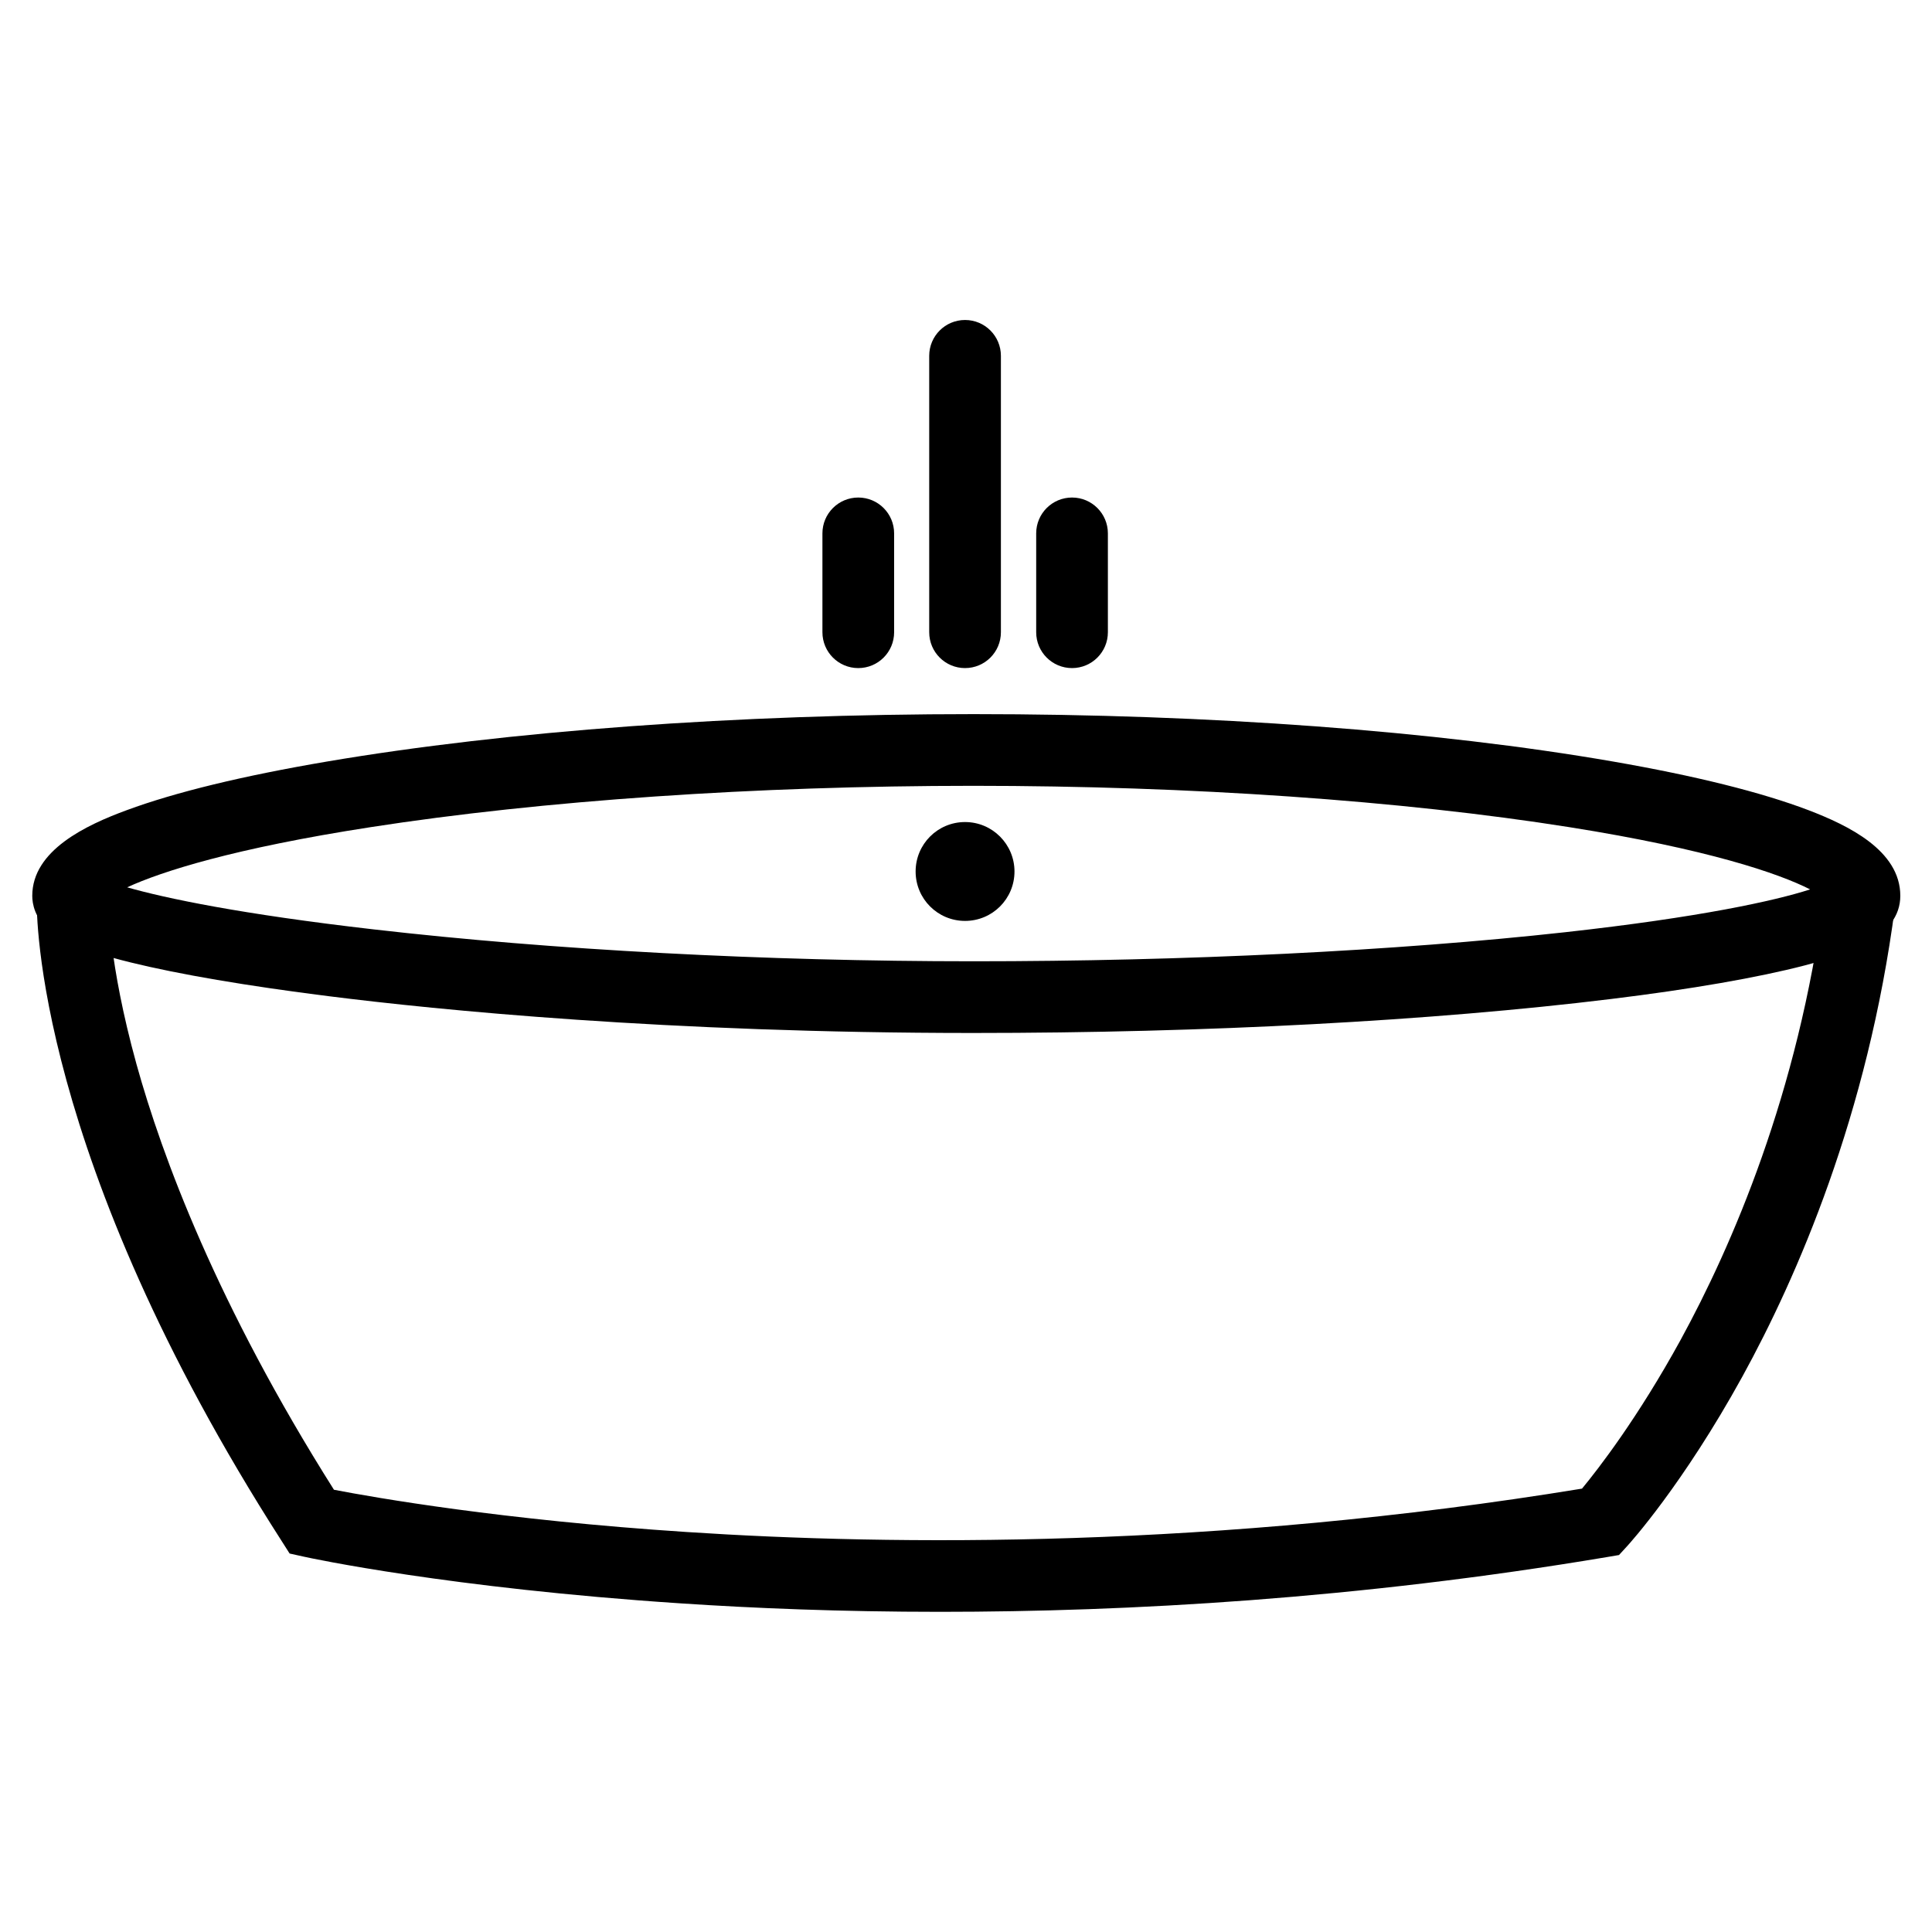
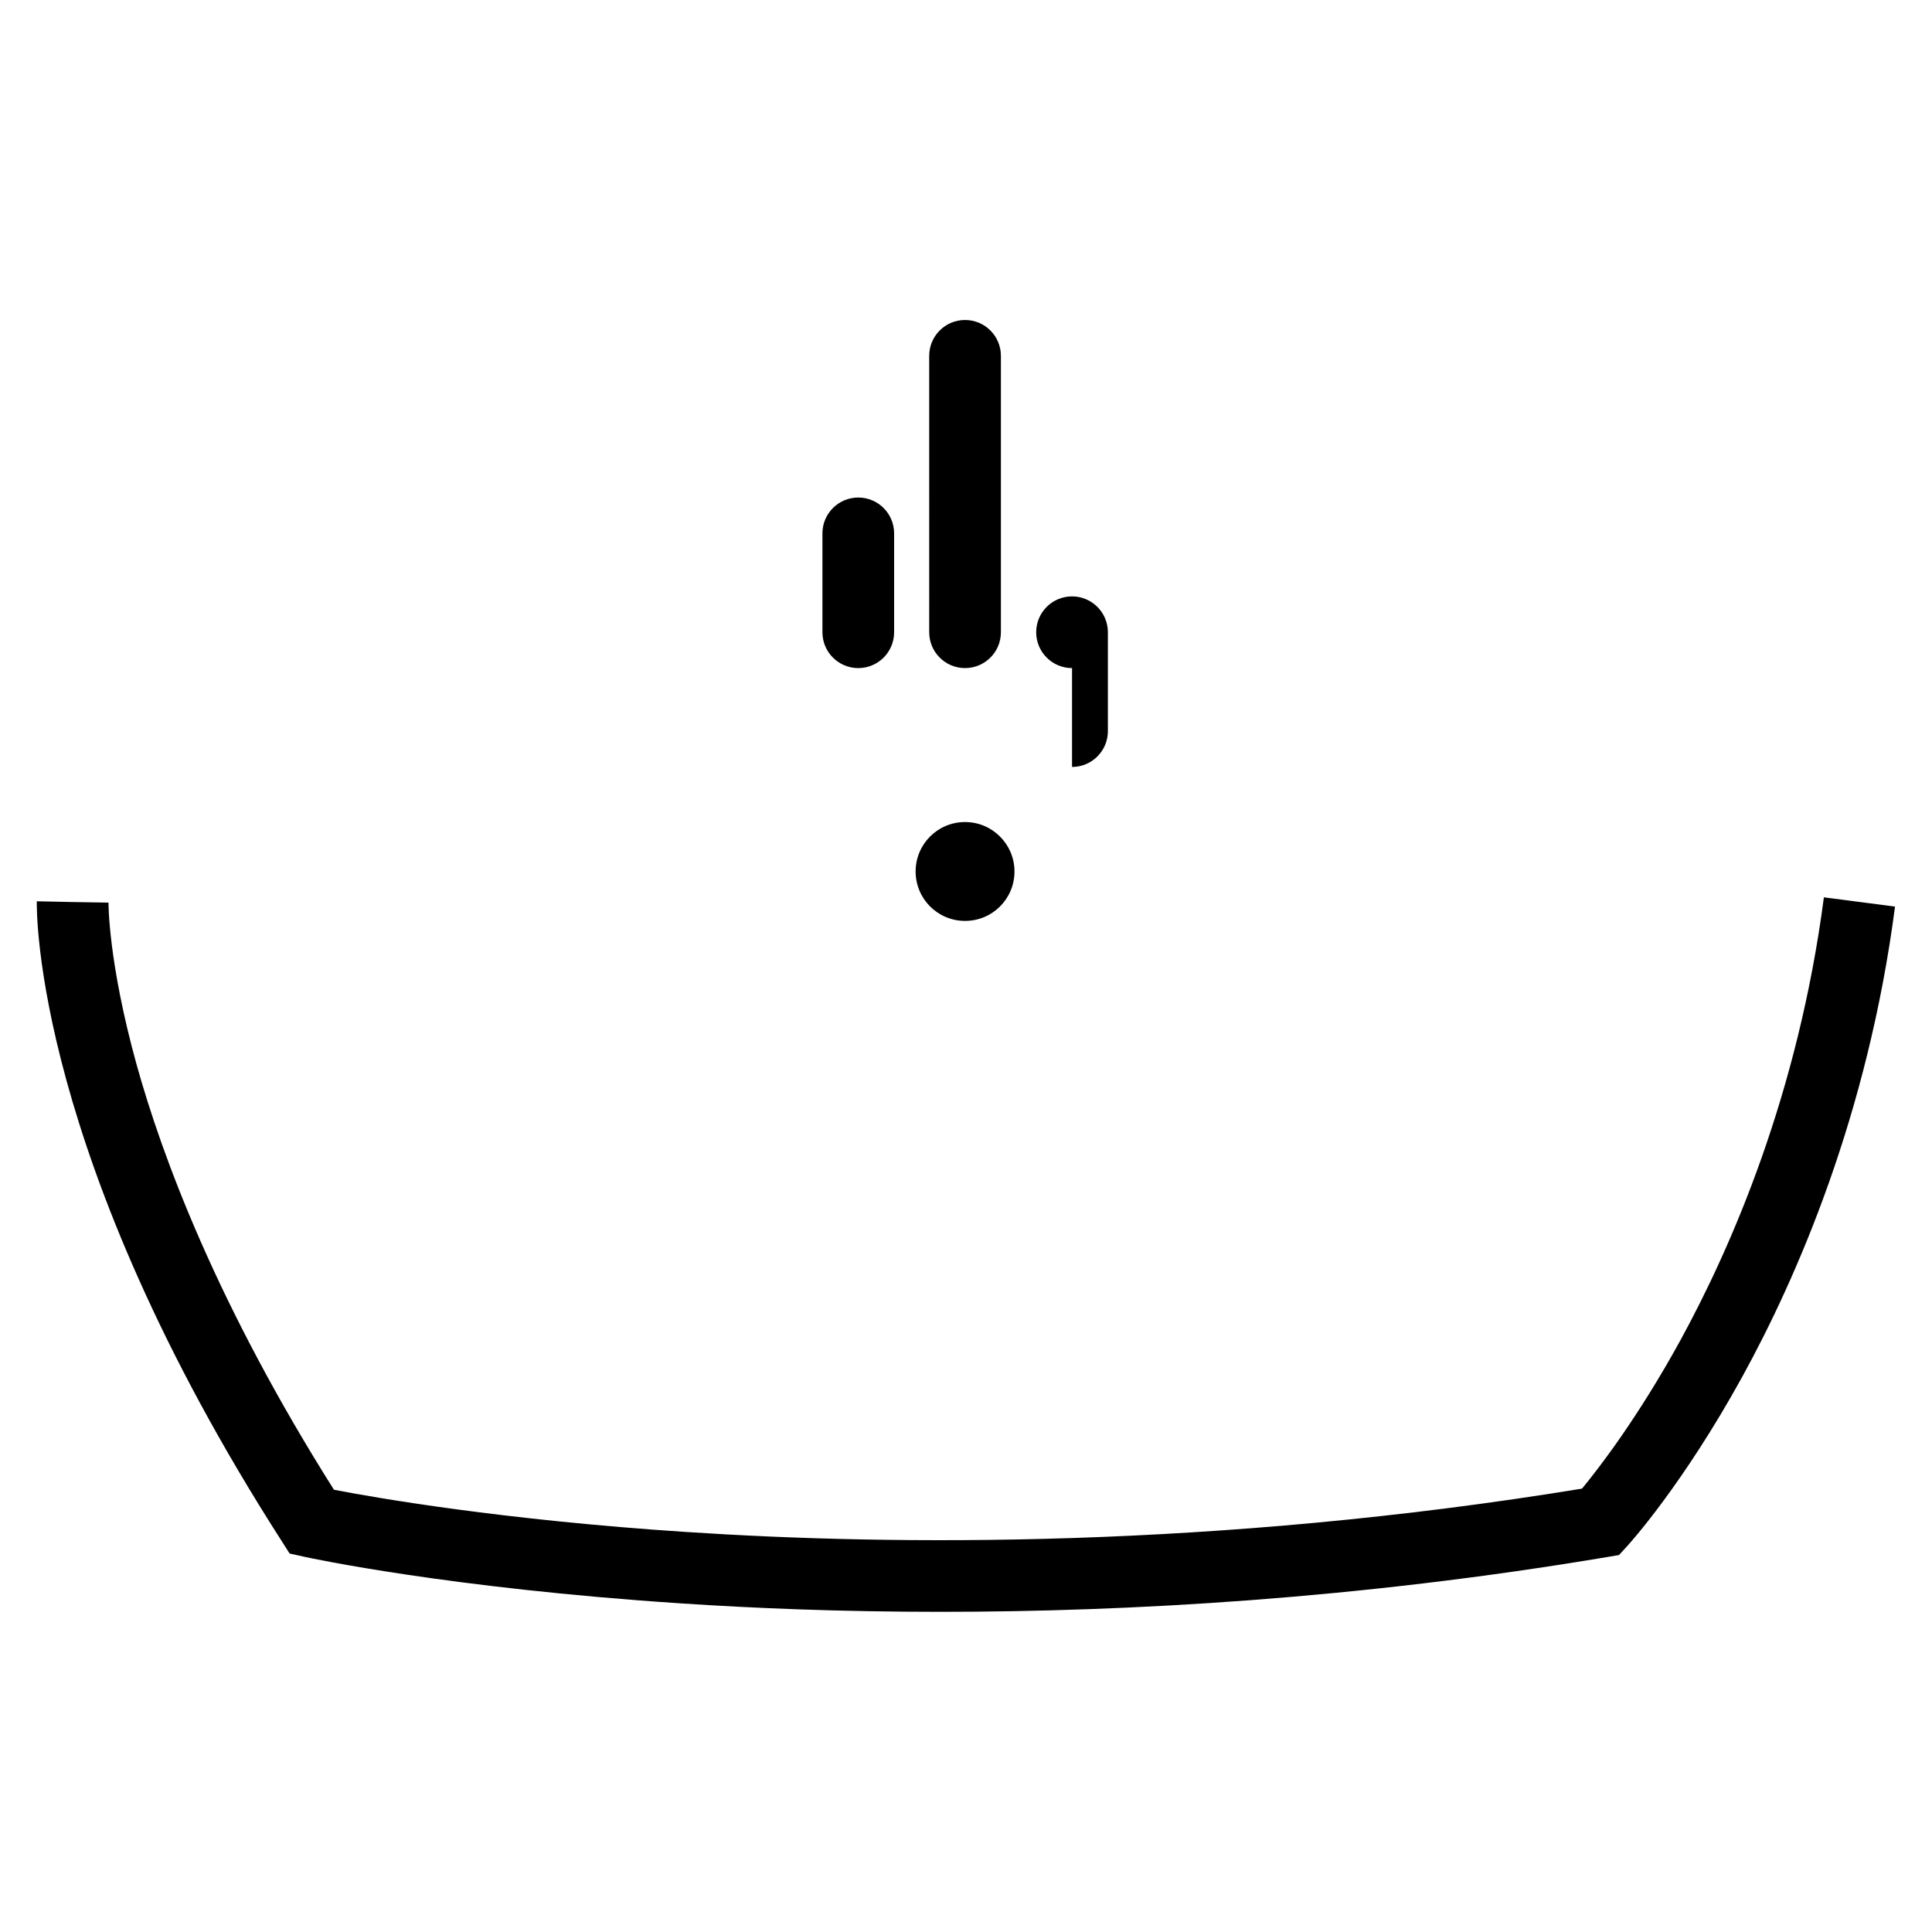
<svg xmlns="http://www.w3.org/2000/svg" viewBox="0 0 1024 1024">
  <path d="M537.7 461.9c0 14.5-11.7 26.2-26.2 26.2s-26.2-11.7-26.2-26.2 11.7-26.2 26.2-26.2 26.2 11.8 26.2 26.2z" />
-   <path d="M515.9 547.5c-162.5 0-283.9-12.2-341.7-19.5-43-5.4-79.4-11.6-105-17.9-13.4-3.3-23.6-6.5-31.1-9.9-4.8-2.1-8.6-4.4-11.6-6.8-8.2-6.7-9.4-14.5-9.4-18.6 0-24.1 28.6-37.5 50.1-45.4 25.7-9.5 61.5-18.2 106.3-25.8 95.5-16.2 217.2-25.1 342.6-25.1 125 0 245.3 8.9 338.7 25.1 43.8 7.6 78.7 16.3 103.7 25.8 20.9 8 48.7 21.3 48.7 45.4 0 10.7-6.7 19.5-19.9 26.2-7.4 3.7-17.5 7.2-30.8 10.7-24.6 6.4-60.1 12.6-102.7 17.8-94.7 11.6-214.6 18-337.9 18zM67.4 470.3c20.3 5.8 60.2 14.2 130.7 22.3 94.6 10.9 207.5 16.9 317.8 16.9 112.4 0 223.8-5.5 313.6-15.4 71.3-7.9 111-16.6 129.9-22.7-16.5-8.4-53.9-21.3-127.7-33-88.9-14.1-201.1-21.9-315.8-21.9-115.1 0-228.5 7.8-319.4 21.9-72.5 11.2-110.9 23.5-129.1 31.9z" />
-   <path d="M498.3 854.3c-52.5 0-98.9-1.9-137.8-4.5-122.4-8.1-196.2-24-199.3-24.7l-7.7-1.7-4.2-6.6C18.3 612.6 19.4 483.1 19.5 477.7l38 .8-19-.4 19 .3c0 .3-.2 31.2 14.8 85.5C85.9 613 115.1 691.6 177 789.6c21.8 4.2 89.1 16 187 22.4 109.2 7.2 279.7 8.9 474.5-23 8.6-10.4 29.6-37.5 52.3-78.9 27.1-49.6 62.3-130.5 75.9-234.5l37.7 4.9C990 591 952.4 677 923.5 729.6c-31.6 57.4-59.8 88.5-61 89.8l-4.4 4.8-6.5 1.1c-132.2 22.2-253.6 29-353.3 29zm13.2-500.2c-10.5 0-19-8.5-19-19V188.6c0-10.5 8.5-19 19-19s19 8.5 19 19v146.5c0 10.5-8.5 19-19 19zm56.7 0c-10.5 0-19-8.5-19-19v-52.4c0-10.5 8.5-19 19-19s19 8.5 19 19v52.4c0 10.5-8.5 19-19 19zm-113.3 0c-10.5 0-19-8.5-19-19v-52.4c0-10.5 8.5-19 19-19s19 8.5 19 19v52.4c0 10.5-8.5 19-19 19z" />
+   <path d="M498.3 854.3c-52.5 0-98.9-1.9-137.8-4.5-122.4-8.1-196.2-24-199.3-24.7l-7.7-1.7-4.2-6.6C18.3 612.6 19.4 483.1 19.5 477.7l38 .8-19-.4 19 .3c0 .3-.2 31.2 14.8 85.5C85.9 613 115.1 691.6 177 789.6c21.8 4.2 89.1 16 187 22.4 109.2 7.2 279.7 8.9 474.5-23 8.6-10.4 29.6-37.5 52.3-78.9 27.1-49.6 62.3-130.5 75.9-234.5l37.7 4.9C990 591 952.4 677 923.5 729.6c-31.6 57.4-59.8 88.5-61 89.8l-4.4 4.8-6.5 1.1c-132.2 22.2-253.6 29-353.3 29zm13.2-500.2c-10.5 0-19-8.5-19-19V188.6c0-10.5 8.5-19 19-19s19 8.5 19 19v146.5c0 10.5-8.5 19-19 19zm56.7 0c-10.5 0-19-8.5-19-19c0-10.5 8.5-19 19-19s19 8.5 19 19v52.4c0 10.5-8.5 19-19 19zm-113.3 0c-10.5 0-19-8.5-19-19v-52.4c0-10.5 8.5-19 19-19s19 8.5 19 19v52.4c0 10.5-8.5 19-19 19z" />
</svg>